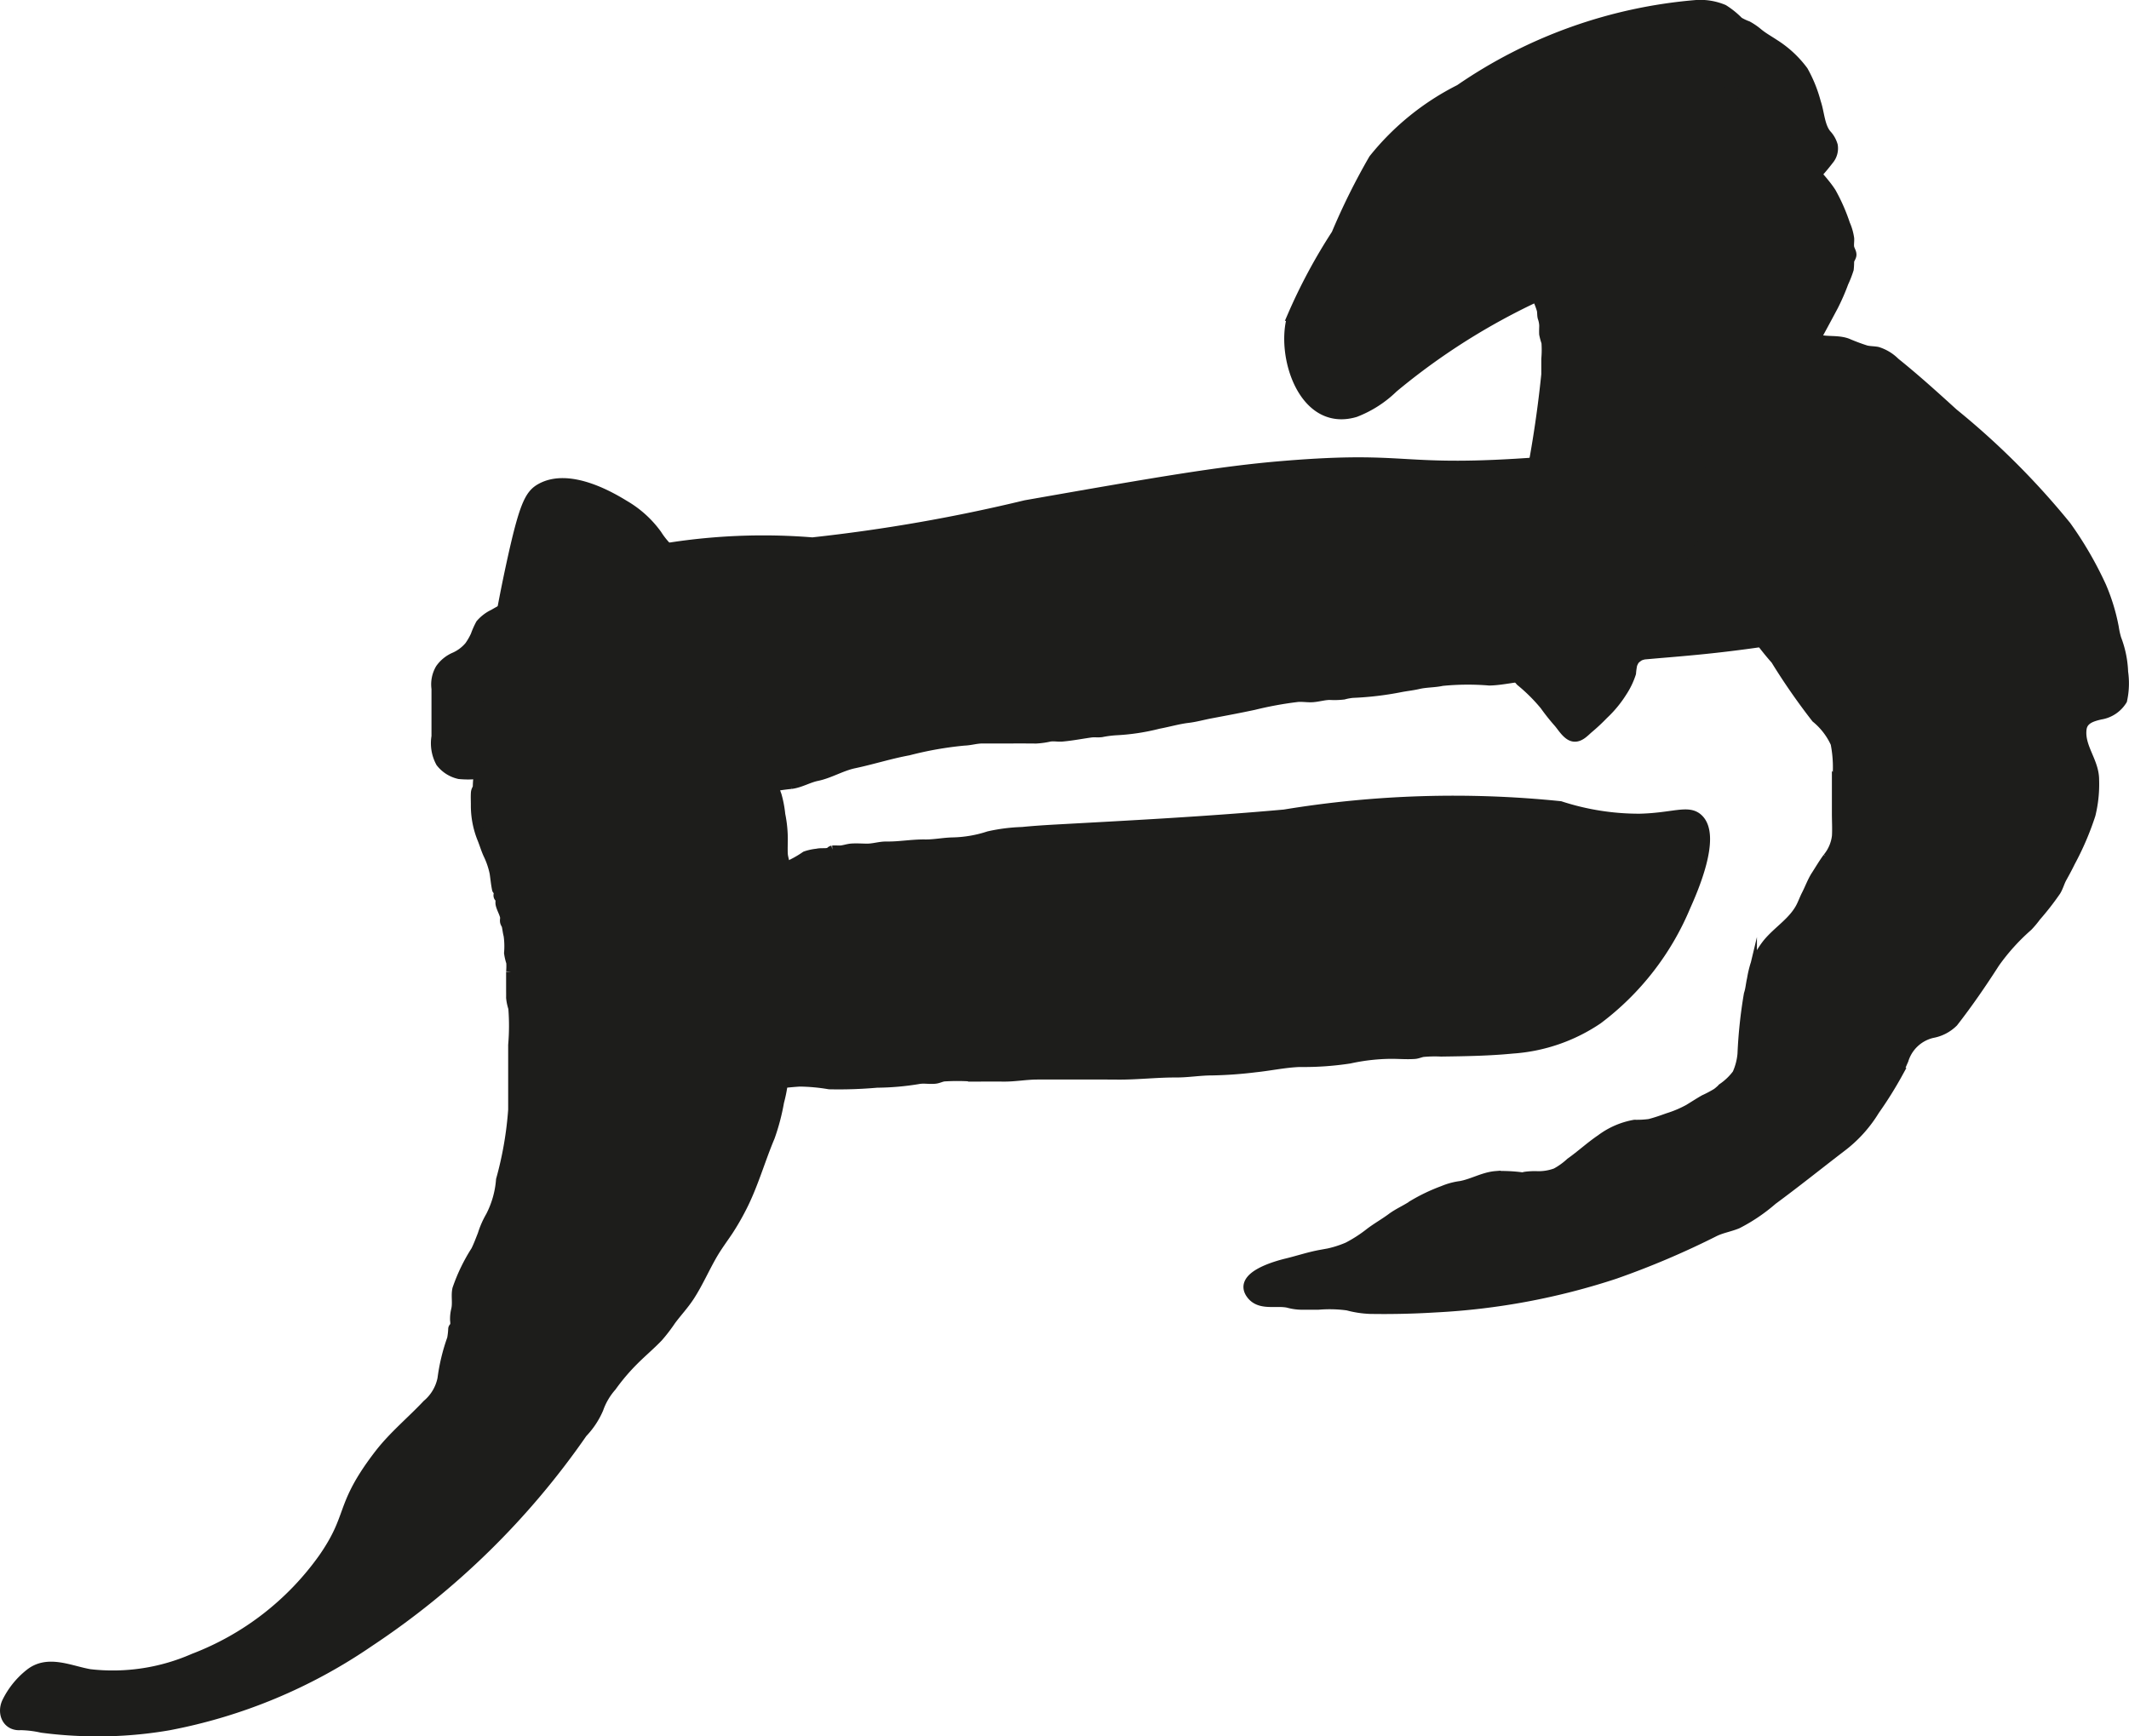
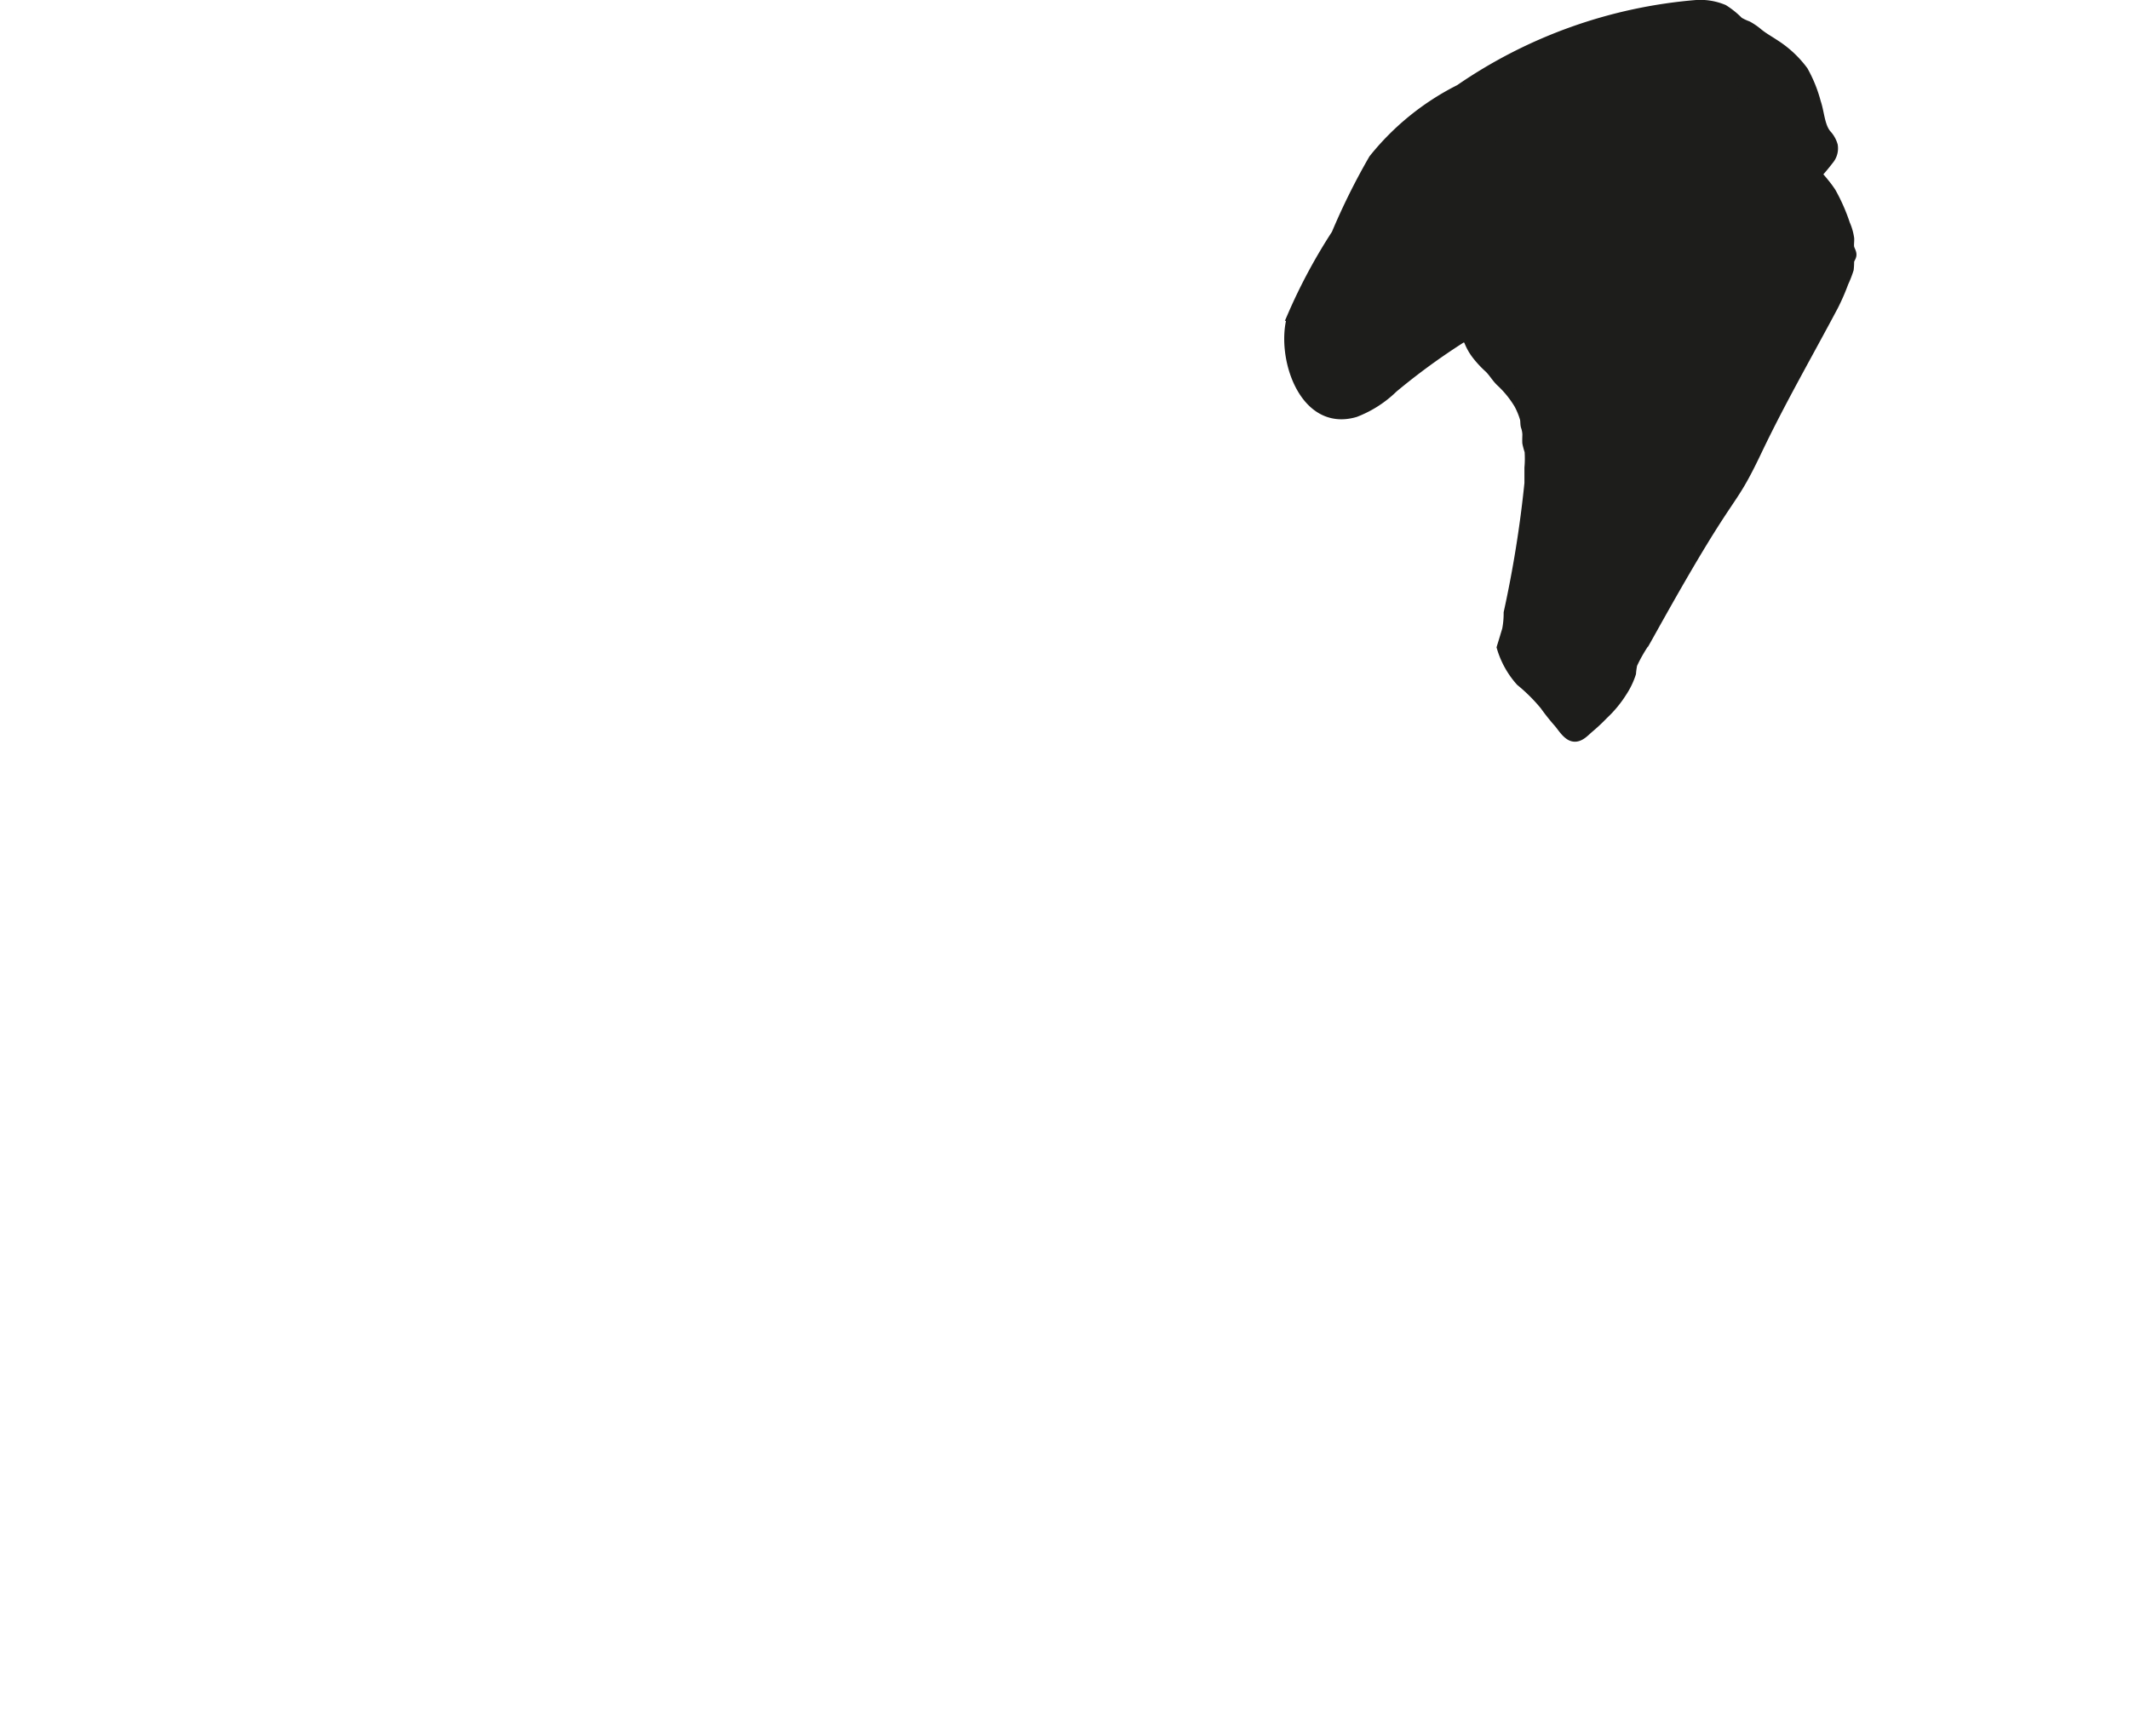
<svg xmlns="http://www.w3.org/2000/svg" version="1.1" width="11.313mm" height="9.229mm" viewBox="0 0 32.067 26.16">
  <defs>
    <style type="text/css">
      .a {
        fill: #1d1d1b;
        stroke: #1d1d1b;
        stroke-linecap: round;
        stroke-miterlimit: 10;
        stroke-width: 0.15px;
      }
    </style>
  </defs>
  <path class="a" d="M27.606,2.193a.267.267,0,0,1-.061.216A3.125,3.125,0,0,1,26.095,3.463c-.564.224-1.159.354-1.738.536A9.954,9.954,0,0,0,20.984,5.843a1.686,1.686,0,0,1-.572.367c-.791.234-1.129-.883-.945-1.451A8.319,8.319,0,0,1,20.128,3.528a10.043,10.043,0,0,1,.561-1.13,3.908,3.908,0,0,1,1.298-1.051A7.34,7.34,0,0,1,25.551.075a.907.907,0,0,1,.408.068,1.249,1.249,0,0,1,.229.185A.78.78,0,0,0,26.321.391a.947.947,0,0,1,.16.11c.077.063.161.109.242.163a1.607,1.607,0,0,1,.437.405,2.03,2.03,0,0,1,.192.477c.052.148.056.359.16.481A.404.404,0,0,1,27.606,2.193Z" />
-   <path class="a" d="M7.071,9.734a.977.977,0,0,0,.092-.16A1.244,1.244,0,0,1,7.239,9.403a.592.592,0,0,1,.198-.15c.151-.09.313-.161.471-.237q.086-.042.173-.083A11.941,11.941,0,0,1,9.213,8.429a9.191,9.191,0,0,1,3.024-.258A25.27,25.27,0,0,0,15.446,7.611c1.948-.342,2.922-.513,3.885-.592,1.947-.161,1.702.105,3.882-.059,2.582-.194,3.873-.291,3.88-.293.422-.109,1.166-.33,1.448,0,.047.056.137.191,0,1.133a3.36,3.36,0,0,1-.315,1.322c-.169.221-.424.37-1.764.56q-.519.074-1.041.121c-.192.018-.383.033-.575.05a.391.391,0,0,0-.145.026c-.044.022-.076.061-.122.083a1.213,1.213,0,0,1-.224.063,4.862,4.862,0,0,1-.562.085c-.256.033-.51.07-.768.078-.198.006-.394.061-.592.065a3.911,3.911,0,0,0-.713.006c-.119.026-.238.02-.358.048-.09.021-.176.029-.264.046a4.695,4.695,0,0,1-.723.086.804.804,0,0,0-.137.025,1.175,1.175,0,0,1-.211.006c-.087.002-.166.027-.252.034-.077.006-.156-.01-.233-.003a5.482,5.482,0,0,0-.656.12c-.214.046-.435.087-.652.128-.112.021-.228.054-.34.067-.149.018-.293.061-.444.089a3.221,3.221,0,0,1-.633.097,1.58,1.58,0,0,0-.226.029c-.053.007-.106-.002-.159.005-.143.02-.286.048-.43.061-.063.006-.127-.009-.191.001a1.199,1.199,0,0,1-.207.029c-.157-.002-.315-.001-.472-.001-.111,0-.222 0-.332,0-.099-0-.181.029-.276.032a5.286,5.286,0,0,0-.841.148c-.278.051-.545.137-.82.195-.195.042-.368.151-.557.19-.132.027-.254.103-.389.12a2.896,2.896,0,0,0-.328.05,1.863,1.863,0,0,1-.28.014.856.856,0,0,1-.329.017c-.134-.033-.273.001-.407-.031-.146-.035-.303-.033-.45-.062-.177-.035-.372-.06-.549-.08a7.612,7.612,0,0,0-1.116-.015,6.746,6.746,0,0,1-.988 0c-.1-.011-.198-.038-.299-.041a1.393,1.393,0,0,1-.253-.001.487.487,0,0,1-.28-.177.604.604,0,0,1-.064-.39v-.72a.462.462,0,0,1,.059-.299.511.511,0,0,1,.222-.177A.616.616,0,0,0,7.071,9.734Z" />
-   <path class="a" d="M22.355,3.204l-.002-.035a1.159,1.159,0,0,1-.017-.258,3.326,3.326,0,0,1,.413-1.03A4.398,4.398,0,0,1,23.505.622.771.771,0,0,1,23.604.572a2.333,2.333,0,0,1,1.843.337,5.417,5.417,0,0,1,1.128.812c.132.124.211.29.352.408.096.08.181.177.271.263a1.77,1.77,0,0,1,.163.228c.035.045.076.088.111.133a1.549,1.549,0,0,1,.109.147,2.755,2.755,0,0,1,.21.478.804.804,0,0,1,.062.217c.002.041-.006.085-.001.126.005.041.036.077.035.117-.001.034-.03.062-.035.1a1.079,1.079,0,0,1-.006.117,1.657,1.657,0,0,1-.079.203A3.264,3.264,0,0,1,27.614,4.609c-.388.731-.794,1.434-1.151,2.183-.429.901-.329.463-1.448,2.455-.079.14-.156.28-.235.42a2.321,2.321,0,0,0-.194.34,1.071,1.071,0,0,0-.019.135,1.147,1.147,0,0,1-.134.28,1.715,1.715,0,0,1-.283.343,2.806,2.806,0,0,1-.225.21c-.061.053-.136.139-.227.122-.092-.017-.166-.144-.222-.209a3.187,3.187,0,0,1-.209-.263,2.62,2.62,0,0,0-.364-.362,1.328,1.328,0,0,1-.284-.51c-.138-.411-.028-.713.254-1.638q.041-.133.081-.267a1.313,1.313,0,0,0,.023-.254,17.286,17.286,0,0,0,.313-1.952c-0-.078,0-.156,0-.234a1.531,1.531,0,0,0,.002-.25.955.955,0,0,1-.034-.125c-.002-.041 0-.084.001-.125a.407.407,0,0,0-.024-.125c-.01-.04-.004-.078-.014-.118a1.155,1.155,0,0,0-.086-.21,1.532,1.532,0,0,0-.281-.346c-.065-.064-.106-.139-.169-.201a1.553,1.553,0,0,1-.174-.184.839.839,0,0,1-.14-.249A1.038,1.038,0,0,1,22.355,3.204Z" />
-   <path class="a" d="M21.616,19.698q-.489.03-.979.022a1.503,1.503,0,0,1-.339-.052,2.02,2.02,0,0,0-.443-.011c-.084,0-.168-0-.252,0a.787.787,0,0,1-.2-.029c-.187-.041-.434.051-.564-.138-.186-.271.42-.427.548-.458.165-.04.331-.096.501-.127a1.613,1.613,0,0,0,.413-.116,2.097,2.097,0,0,0,.338-.219c.104-.078.216-.141.32-.218.106-.079.227-.128.335-.203a2.701,2.701,0,0,1,.443-.21,1.006,1.006,0,0,1,.261-.071c.18-.032.347-.135.531-.15a2.356,2.356,0,0,1,.391.018c.033.003.016-.002.062-.009a1.081,1.081,0,0,1,.157-.008.748.748,0,0,0,.297-.046,1.064,1.064,0,0,0,.219-.157c.157-.111.3-.244.46-.352a1.188,1.188,0,0,1,.505-.219,1.437,1.437,0,0,0,.225-.012c.095-.024.188-.057.28-.09a1.694,1.694,0,0,0,.31-.131c.077-.047.157-.099.234-.143a1.818,1.818,0,0,0,.189-.1c.037-.026.066-.056.1-.085a.92.92,0,0,0,.208-.203.938.938,0,0,0,.079-.301,7.19,7.19,0,0,1,.096-.902c.025-.073.029-.151.047-.226A1.61,1.61,0,0,1,26.44,14.53a1.297,1.297,0,0,1,.18-.312c.159-.195.39-.327.507-.556.03-.059.052-.121.082-.18.05-.097.087-.203.146-.294.055-.085.113-.184.174-.266a.623.623,0,0,0,.139-.328c.006-.114-.001-.23-.001-.344v-.453a1.865,1.865,0,0,0-.02-.6,1.052,1.052,0,0,0-.292-.38,9.718,9.718,0,0,1-.61-.879A4.182,4.182,0,0,1,26.472,9.595c-.074-.112-.139-.234-.204-.352a2.835,2.835,0,0,1-.188-.508,2.915,2.915,0,0,1-.099-.419c-.034-.217-.124-.422-.159-.638a3.264,3.264,0,0,1-.022-.421c-.004-.134-.055-.274-.071-.408a2.552,2.552,0,0,1-.016-.501,1.396,1.396,0,0,1,.309-.814,1.534,1.534,0,0,1,.91-.475.649.649,0,0,1,.407.04c.154.061.325.015.484.073a2.974,2.974,0,0,0,.28.105c.058.015.116.012.174.023a.646.646,0,0,1,.266.161c.303.243.591.504.878.765A11.629,11.629,0,0,1,31.122,7.925a5.468,5.468,0,0,1,.529.912,2.948,2.948,0,0,1,.188.618,1.171,1.171,0,0,0,.038.171,1.536,1.536,0,0,1,.102.499,1.186,1.186,0,0,1-.015.423.469.469,0,0,1-.329.218c-.122.029-.264.067-.282.219-.033.275.19.488.189.764a1.929,1.929,0,0,1-.054.524,4.305,4.305,0,0,1-.305.712c-.04.082-.082.16-.126.239-.036.065-.052.135-.091.199a4.167,4.167,0,0,1-.299.384,1.483,1.483,0,0,1-.124.148,3.16,3.16,0,0,0-.498.552c-.194.303-.404.609-.625.892a.598.598,0,0,1-.315.164.594.594,0,0,0-.434.406c-.029.064-.055.13-.083.194a5.839,5.839,0,0,1-.352.563,1.989,1.989,0,0,1-.507.559c-.348.267-.679.533-1.032.793a2.622,2.622,0,0,1-.529.358c-.11.046-.235.066-.342.118a12.566,12.566,0,0,1-1.505.64A10.294,10.294,0,0,1,21.616,19.698Z" />
-   <path class="a" d="M8.898,14.599a1.772,1.772,0,0,1,.126-.63,1.459,1.459,0,0,1,.519-.853c.28-.16.507-.012,1.055.035.14.012.278.014.416.032a1.906,1.906,0,0,0,.457-.056c.049-.006.092-.028.142-.034a.842.842,0,0,0,.099-.001c.02-.005.04-.023.063-.029.022-.006.048-0.0.072-.006a1.598,1.598,0,0,0,.287-.158.745.745,0,0,1,.173-.038c.057-.014.118-.001.173-.014.028-.007.031-.028.059-.034a.539.539,0,0,1,.095.002c.072-.001.13-.028.2-.032.072-.004.148.001.22.002.103.001.195-.033.297-.032.198.003.385-.034.582-.031.142.002.282-.029.426-.031a1.856,1.856,0,0,0,.534-.093,2.669,2.669,0,0,1,.506-.064c.149-.015.299-.025.449-.034,1.168-.064,2.332-.124,3.497-.229a15.702,15.702,0,0,1,4.155-.126,3.83,3.83,0,0,0,1.196.189c.509-.012.731-.139.881,0,.284.261-.087,1.093-.189,1.322a4.105,4.105,0,0,1-1.322,1.7,2.604,2.604,0,0,1-1.286.442c-.357.035-.717.04-1.075.045a1.916,1.916,0,0,0-.272.006c-.043.007-.083.027-.127.03-.115.008-.234-.002-.349-.002a3.045,3.045,0,0,0-.63.071,4.546,4.546,0,0,1-.752.052c-.221.008-.446.057-.667.08a6.228,6.228,0,0,1-.652.047c-.185,0-.362.032-.545.031-.292-.001-.58.034-.871.032-.237-.002-.474-.001-.711-.001-.167,0-.334 0-.501,0-.172-0-.335.032-.507.031-.155-.001-.311 0-.466 0a3.184,3.184,0,0,0-.439-.002c-.046.007-.083.029-.13.034-.084.01-.166-.01-.25.005a3.94,3.94,0,0,1-.627.055,6.553,6.553,0,0,1-.718.024,2.858,2.858,0,0,0-.447-.041c-.424.028-.84.112-1.266.111a1.752,1.752,0,0,1-1.067-.297,2.32,2.32,0,0,1-.63-.755A1.692,1.692,0,0,1,8.898,14.599Z" />
-   <path class="a" d="M8.773,21.587A11.891,11.891,0,0,1,5.562,24.735a7.956,7.956,0,0,1-3.022,1.259,6.27,6.27,0,0,1-1.361.084q-.275-.012-.549-.048A1.595,1.595,0,0,0,.311,25.991c-.198.016-.283-.172-.21-.34a1.235,1.235,0,0,1,.353-.439c.271-.21.603-.041.899.01a3.031,3.031,0,0,0,1.565-.236,4.255,4.255,0,0,0,1.952-1.511c.433-.624.253-.755.755-1.448q.048-.066.098-.13c.213-.272.476-.487.711-.737a.684.684,0,0,0,.23-.388,2.886,2.886,0,0,1,.145-.602,1.048,1.048,0,0,0,.017-.152c.004-.02.025-.026.03-.048a.391.391,0,0,0-.002-.08.57.57,0,0,1,.016-.156c.025-.102-.004-.211.018-.312a2.662,2.662,0,0,1,.279-.578c.04-.08.068-.158.102-.243A1.332,1.332,0,0,1,7.39,18.325a1.435,1.435,0,0,0,.156-.55,5.356,5.356,0,0,0,.183-1.055c-0-.117,0-.234,0-.352v-.625a3.399,3.399,0,0,0,.002-.556.713.713,0,0,1-.033-.156c.001-.042-0-.083-0-.125q0-.133,0-.266a.881.881,0,0,0,.002-.141.791.791,0,0,1-.033-.141,1.19,1.19,0,0,0-.007-.266c-.013-.049-.017-.092-.027-.141-.005-.023-.021-.04-.026-.062-.006-.027.005-.054-.001-.08-.014-.061-.052-.123-.066-.184-.007-.029.003-.058-.005-.089-.004-.014-.021-.015-.026-.036-.005-.021.008-.045.003-.066-.003-.014-.024-.029-.026-.036-.017-.081-.024-.162-.036-.243a1.193,1.193,0,0,0-.095-.282c-.035-.075-.058-.156-.09-.235a1.326,1.326,0,0,1-.098-.514c0-.057-.003-.115-0-.172.002-.049.022-.059.029-.096a1.49,1.49,0,0,1,.027-.257.891.891,0,0,0,.031-.22c.019-.208.045-.415.071-.622.087-.7.188-1.392.378-2.266.191-.877.275-1.04.441-1.133.439-.246,1.085.146,1.259.252a1.589,1.589,0,0,1,.492.445,1.171,1.171,0,0,0,.146.186,1.376,1.376,0,0,1,.22.265,2.634,2.634,0,0,1,.252.384c.061.138.101.284.162.421a3.064,3.064,0,0,1,.187.539c.046.197.165.369.23.559.046.133.112.25.168.38.06.138.132.279.205.411a1.982,1.982,0,0,1,.115.359c.046.139.066.289.118.424a1.666,1.666,0,0,1,.055.289,1.865,1.865,0,0,1,.038.371c-.001.07-.003.141-.001.21.002.068.028.126.034.192.025.283 0.0.586-.002.87-.001.111.028.211.031.319.003.088-0.0.176-0.0.264v.564c0,.068.001.135 0.0.203-.001.088.049.181.033.265a.975.975,0,0,0-.033.203,1.169,1.169,0,0,1-.007.226.633.633,0,0,0-.023.122c-.003.079-.025.157-.032.236a2.091,2.091,0,0,1-.056.282,3.238,3.238,0,0,1-.139.528c-.152.36-.256.744-.438,1.089a3.646,3.646,0,0,1-.193.331c-.072.107-.153.217-.219.327-.127.214-.227.45-.362.657-.086.131-.186.236-.278.36a2.484,2.484,0,0,1-.195.254c-.118.123-.249.232-.369.353a3.118,3.118,0,0,0-.33.389,1.021,1.021,0,0,0-.198.337A1.215,1.215,0,0,1,8.773,21.587Z" />
+   <path class="a" d="M22.355,3.204l-.002-.035a1.159,1.159,0,0,1-.017-.258,3.326,3.326,0,0,1,.413-1.03A4.398,4.398,0,0,1,23.505.622.771.771,0,0,1,23.604.572a2.333,2.333,0,0,1,1.843.337,5.417,5.417,0,0,1,1.128.812c.132.124.211.29.352.408.096.08.181.177.271.263a1.77,1.77,0,0,1,.163.228c.035.045.076.088.111.133a1.549,1.549,0,0,1,.109.147,2.755,2.755,0,0,1,.21.478.804.804,0,0,1,.062.217c.002.041-.006.085-.001.126.005.041.036.077.035.117-.001.034-.03.062-.035.1a1.079,1.079,0,0,1-.006.117,1.657,1.657,0,0,1-.079.203A3.264,3.264,0,0,1,27.614,4.609c-.388.731-.794,1.434-1.151,2.183-.429.901-.329.463-1.448,2.455-.079.14-.156.28-.235.42a2.321,2.321,0,0,0-.194.34,1.071,1.071,0,0,0-.019.135,1.147,1.147,0,0,1-.134.28,1.715,1.715,0,0,1-.283.343,2.806,2.806,0,0,1-.225.21c-.061.053-.136.139-.227.122-.092-.017-.166-.144-.222-.209a3.187,3.187,0,0,1-.209-.263,2.62,2.62,0,0,0-.364-.362,1.328,1.328,0,0,1-.284-.51q.041-.133.081-.267a1.313,1.313,0,0,0,.023-.254,17.286,17.286,0,0,0,.313-1.952c-0-.078,0-.156,0-.234a1.531,1.531,0,0,0,.002-.25.955.955,0,0,1-.034-.125c-.002-.041 0-.084.001-.125a.407.407,0,0,0-.024-.125c-.01-.04-.004-.078-.014-.118a1.155,1.155,0,0,0-.086-.21,1.532,1.532,0,0,0-.281-.346c-.065-.064-.106-.139-.169-.201a1.553,1.553,0,0,1-.174-.184.839.839,0,0,1-.14-.249A1.038,1.038,0,0,1,22.355,3.204Z" />
</svg>